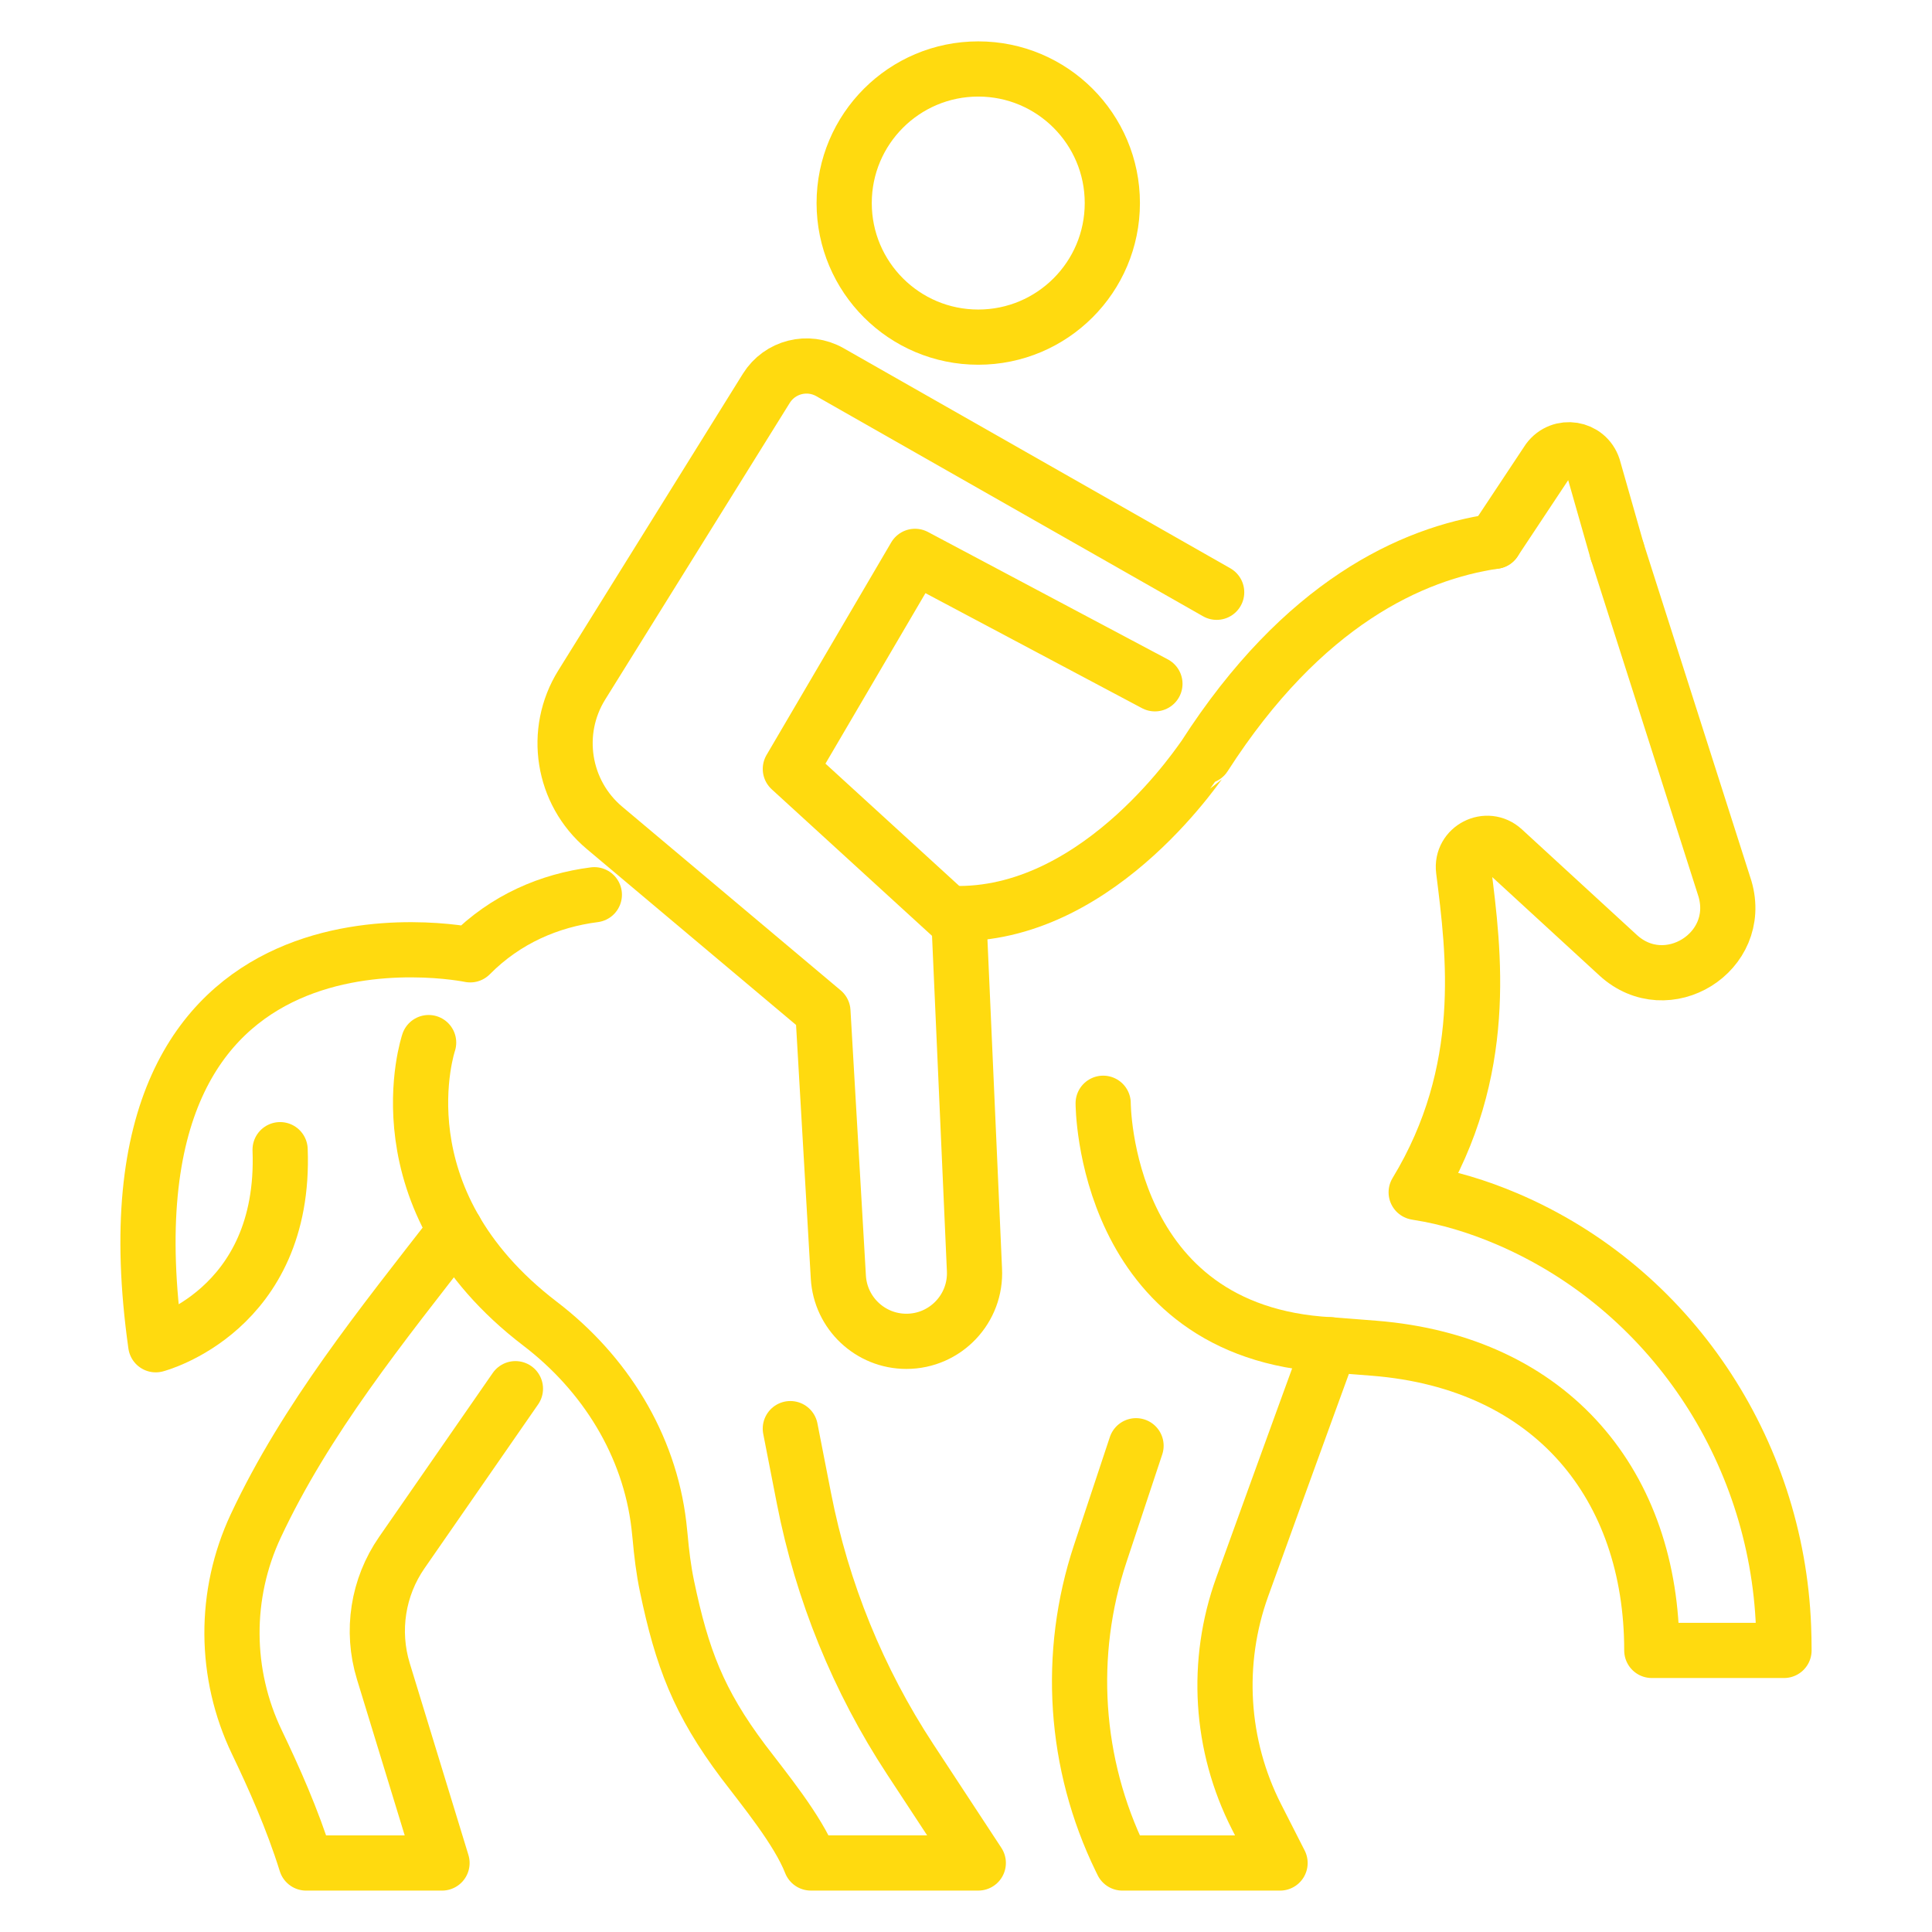
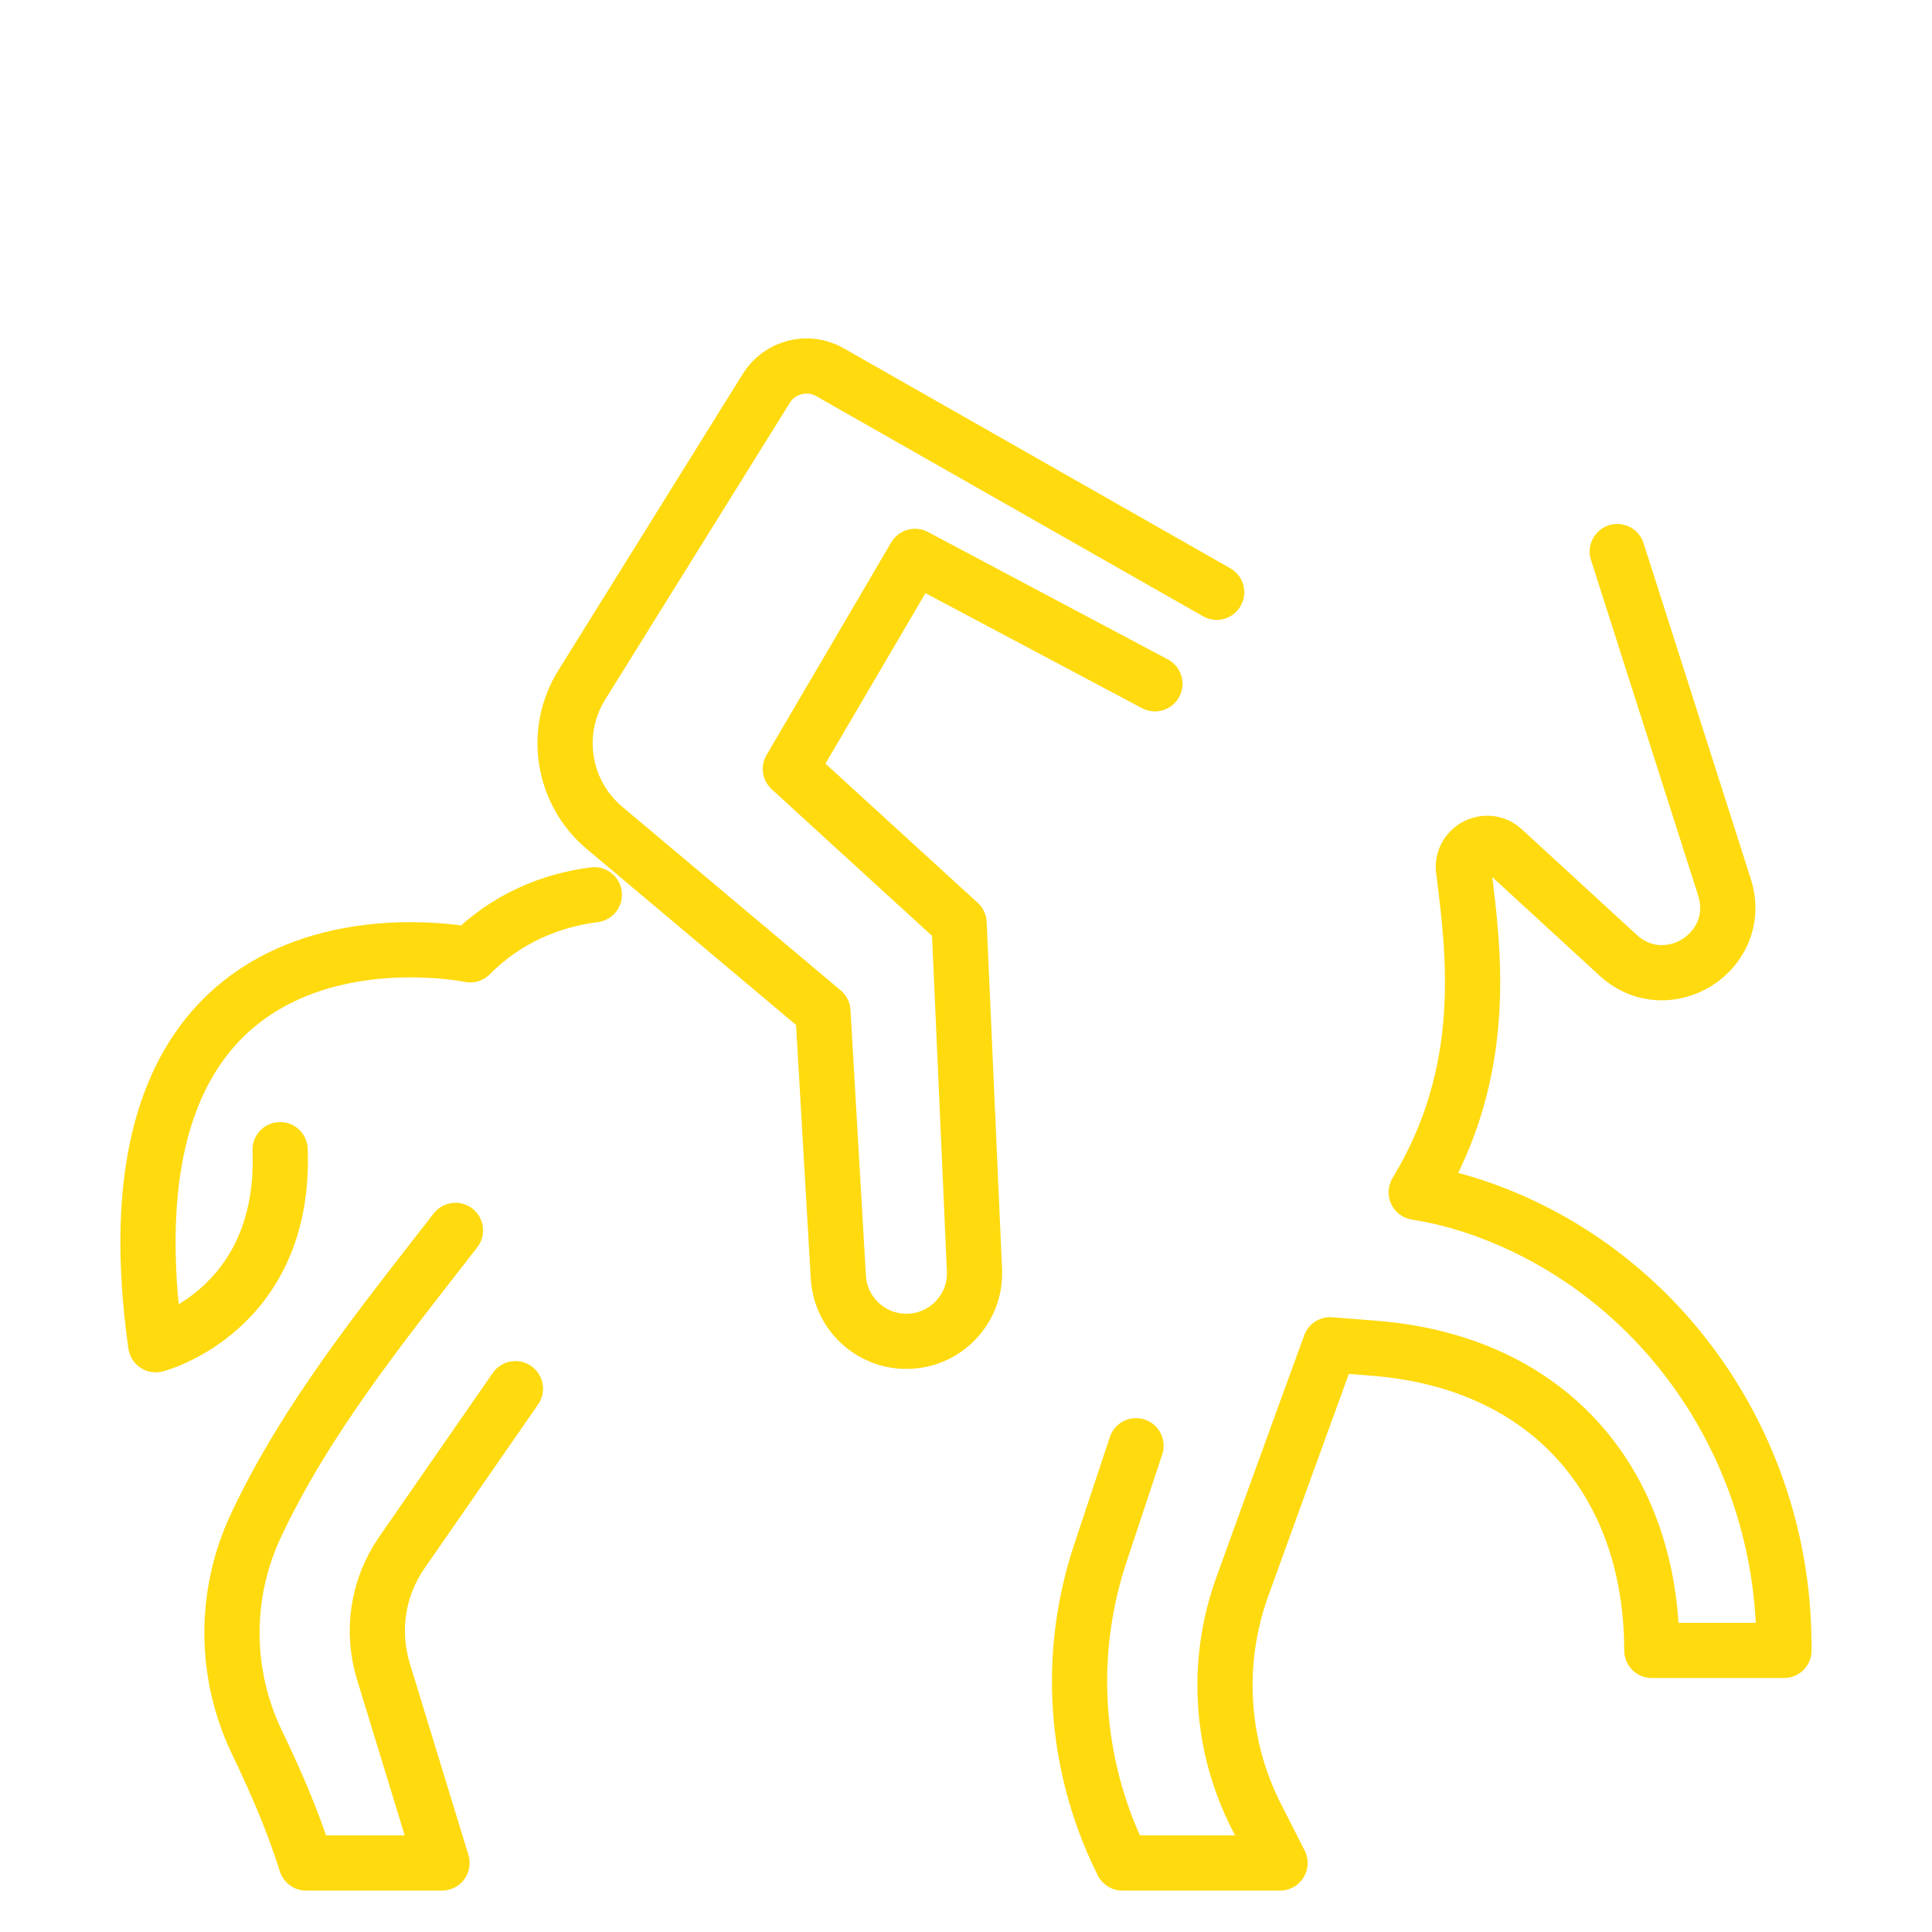
<svg xmlns="http://www.w3.org/2000/svg" version="1.1" id="Calque_1" x="0px" y="0px" width="70px" height="70px" viewBox="0 0 70 70" enable-background="new 0 0 70 70" xml:space="preserve">
  <g id="XMLID_841_">
    <path id="XMLID_851_" fill="none" stroke="#FFDA0F" stroke-width="2" stroke-linecap="round" stroke-linejoin="round" stroke-miterlimit="10" d="   M21.534,32.418c-1.624,0.208-3.215,0.882-4.497,2.177c0,0-13.797-2.873-11.394,14.128c0,0,4.727-1.221,4.506-7.068" />
-     <path id="XMLID_850_" fill="none" stroke="#FFDA0F" stroke-width="2" stroke-linecap="round" stroke-linejoin="round" stroke-miterlimit="10" d="   M54.149,19.612c-2.991,0.44-6.944,2.238-10.51,7.789c-0.036,0.015-3.669,5.684-8.89,5.7" />
    <path id="XMLID_849_" fill="none" stroke="#FFDA0F" stroke-width="2" stroke-linecap="round" stroke-linejoin="round" stroke-miterlimit="10" d="   M41.161,52.382l-1.297,3.906c-1.211,3.646-0.947,7.622,0.737,11.077l0.066,0.135h5.712l-0.854-1.677   c-1.315-2.583-1.501-5.597-0.518-8.322c1.74-4.82,3.186-8.777,3.186-8.777l1.593,0.125c6.479,0.515,10.062,5.006,10.062,10.949   h4.79c0-0.291-0.006-0.576-0.017-0.856c-0.247-6.424-4.111-12.26-10.025-14.782c-1.063-0.452-2.145-0.779-3.211-0.946L51.311,43.2   c2.667-4.396,2.093-8.677,1.717-11.678c-0.099-0.794,0.846-1.279,1.436-0.737l4.163,3.824c1.766,1.622,4.545-0.108,3.872-2.407   l-3.902-12.218" />
-     <path id="XMLID_848_" fill="none" stroke="#FFDA0F" stroke-width="2" stroke-linecap="round" stroke-linejoin="round" stroke-miterlimit="10" d="   M15.53,37.775c0,0-1.911,5.641,4.045,10.191c2.339,1.788,3.955,4.377,4.298,7.3c0.016,0.13,0.029,0.263,0.042,0.397   c0.054,0.608,0.127,1.218,0.252,1.814c0.542,2.59,1.141,4.188,2.764,6.349c0.731,0.966,1.98,2.475,2.447,3.673h6.067l-2.467-3.758   c-1.884-2.87-3.191-6.079-3.849-9.45l-0.494-2.529" />
    <path id="XMLID_847_" fill="none" stroke="#FFDA0F" stroke-width="2" stroke-linecap="round" stroke-linejoin="round" stroke-miterlimit="10" d="   M16.503,44.579c-2.677,3.444-5.424,6.84-7.235,10.705l0,0c-1.166,2.488-1.149,5.365,0.041,7.843   c0.604,1.259,1.285,2.775,1.783,4.373h4.923l-2.126-6.949c-0.446-1.46-0.2-3.044,0.67-4.298l4.116-5.938" />
-     <path id="XMLID_846_" fill="none" stroke="#FFDA0F" stroke-width="2" stroke-linecap="round" stroke-linejoin="round" stroke-miterlimit="10" d="   M39.97,39.973c0,0,0,8.315,8.223,8.751" />
-     <path id="XMLID_845_" fill="none" stroke="#FFDA0F" stroke-width="2" stroke-linecap="round" stroke-linejoin="round" stroke-miterlimit="10" d="   M58.596,19.984l-0.869-3.048c-0.233-0.718-1.182-0.87-1.629-0.262l-1.949,2.938" />
    <g id="XMLID_842_">
-       <circle id="XMLID_844_" fill="none" stroke="#FFDA0F" stroke-width="2" stroke-linecap="round" stroke-linejoin="round" stroke-miterlimit="10" cx="35.444" cy="7.357" r="4.858" />
      <path id="XMLID_843_" fill="none" stroke="#FFDA0F" stroke-width="2" stroke-linecap="round" stroke-linejoin="round" stroke-miterlimit="10" d="    M44.082,21.459L30.07,13.485c-0.801-0.456-1.818-0.197-2.305,0.585l-6.687,10.748c-1.051,1.689-0.701,3.895,0.822,5.175    l7.916,6.655l0.559,9.626c0.076,1.305,1.158,2.325,2.465,2.325l0,0c1.416,0,2.542-1.187,2.466-2.601L34.75,33.449l-6.114-5.589    l4.517-7.702l8.692,4.617" />
    </g>
  </g>
</svg>